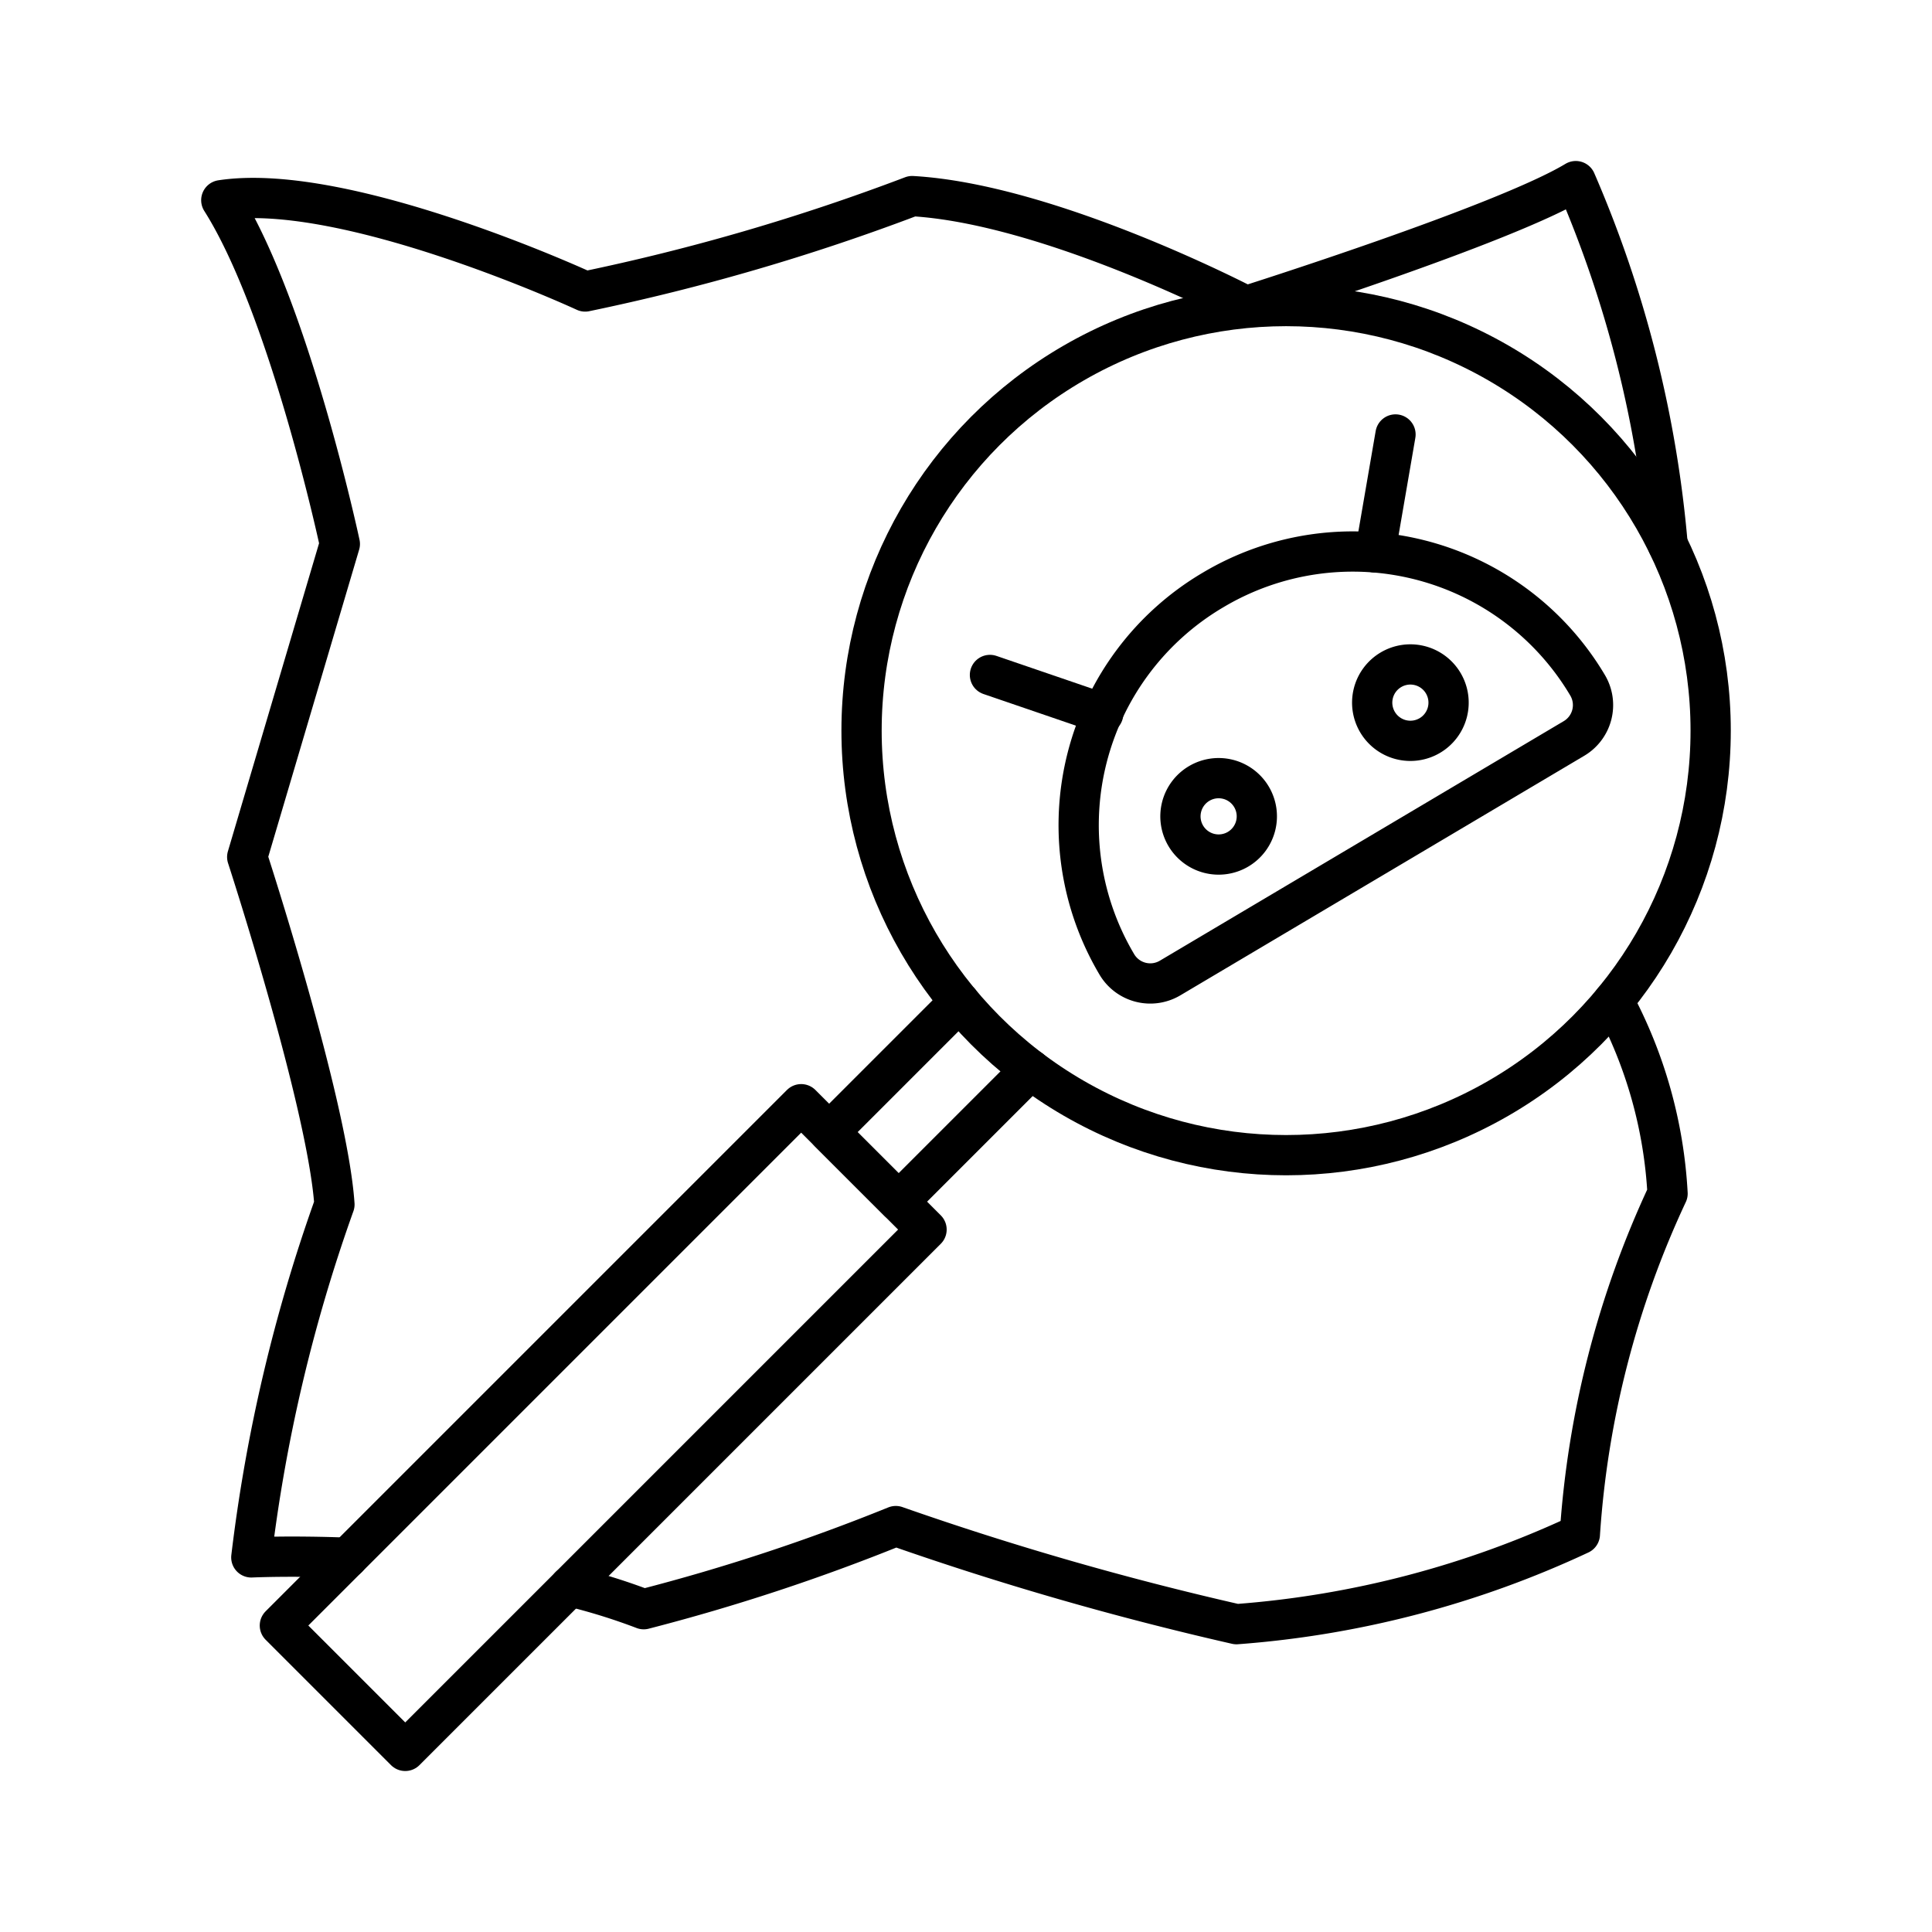
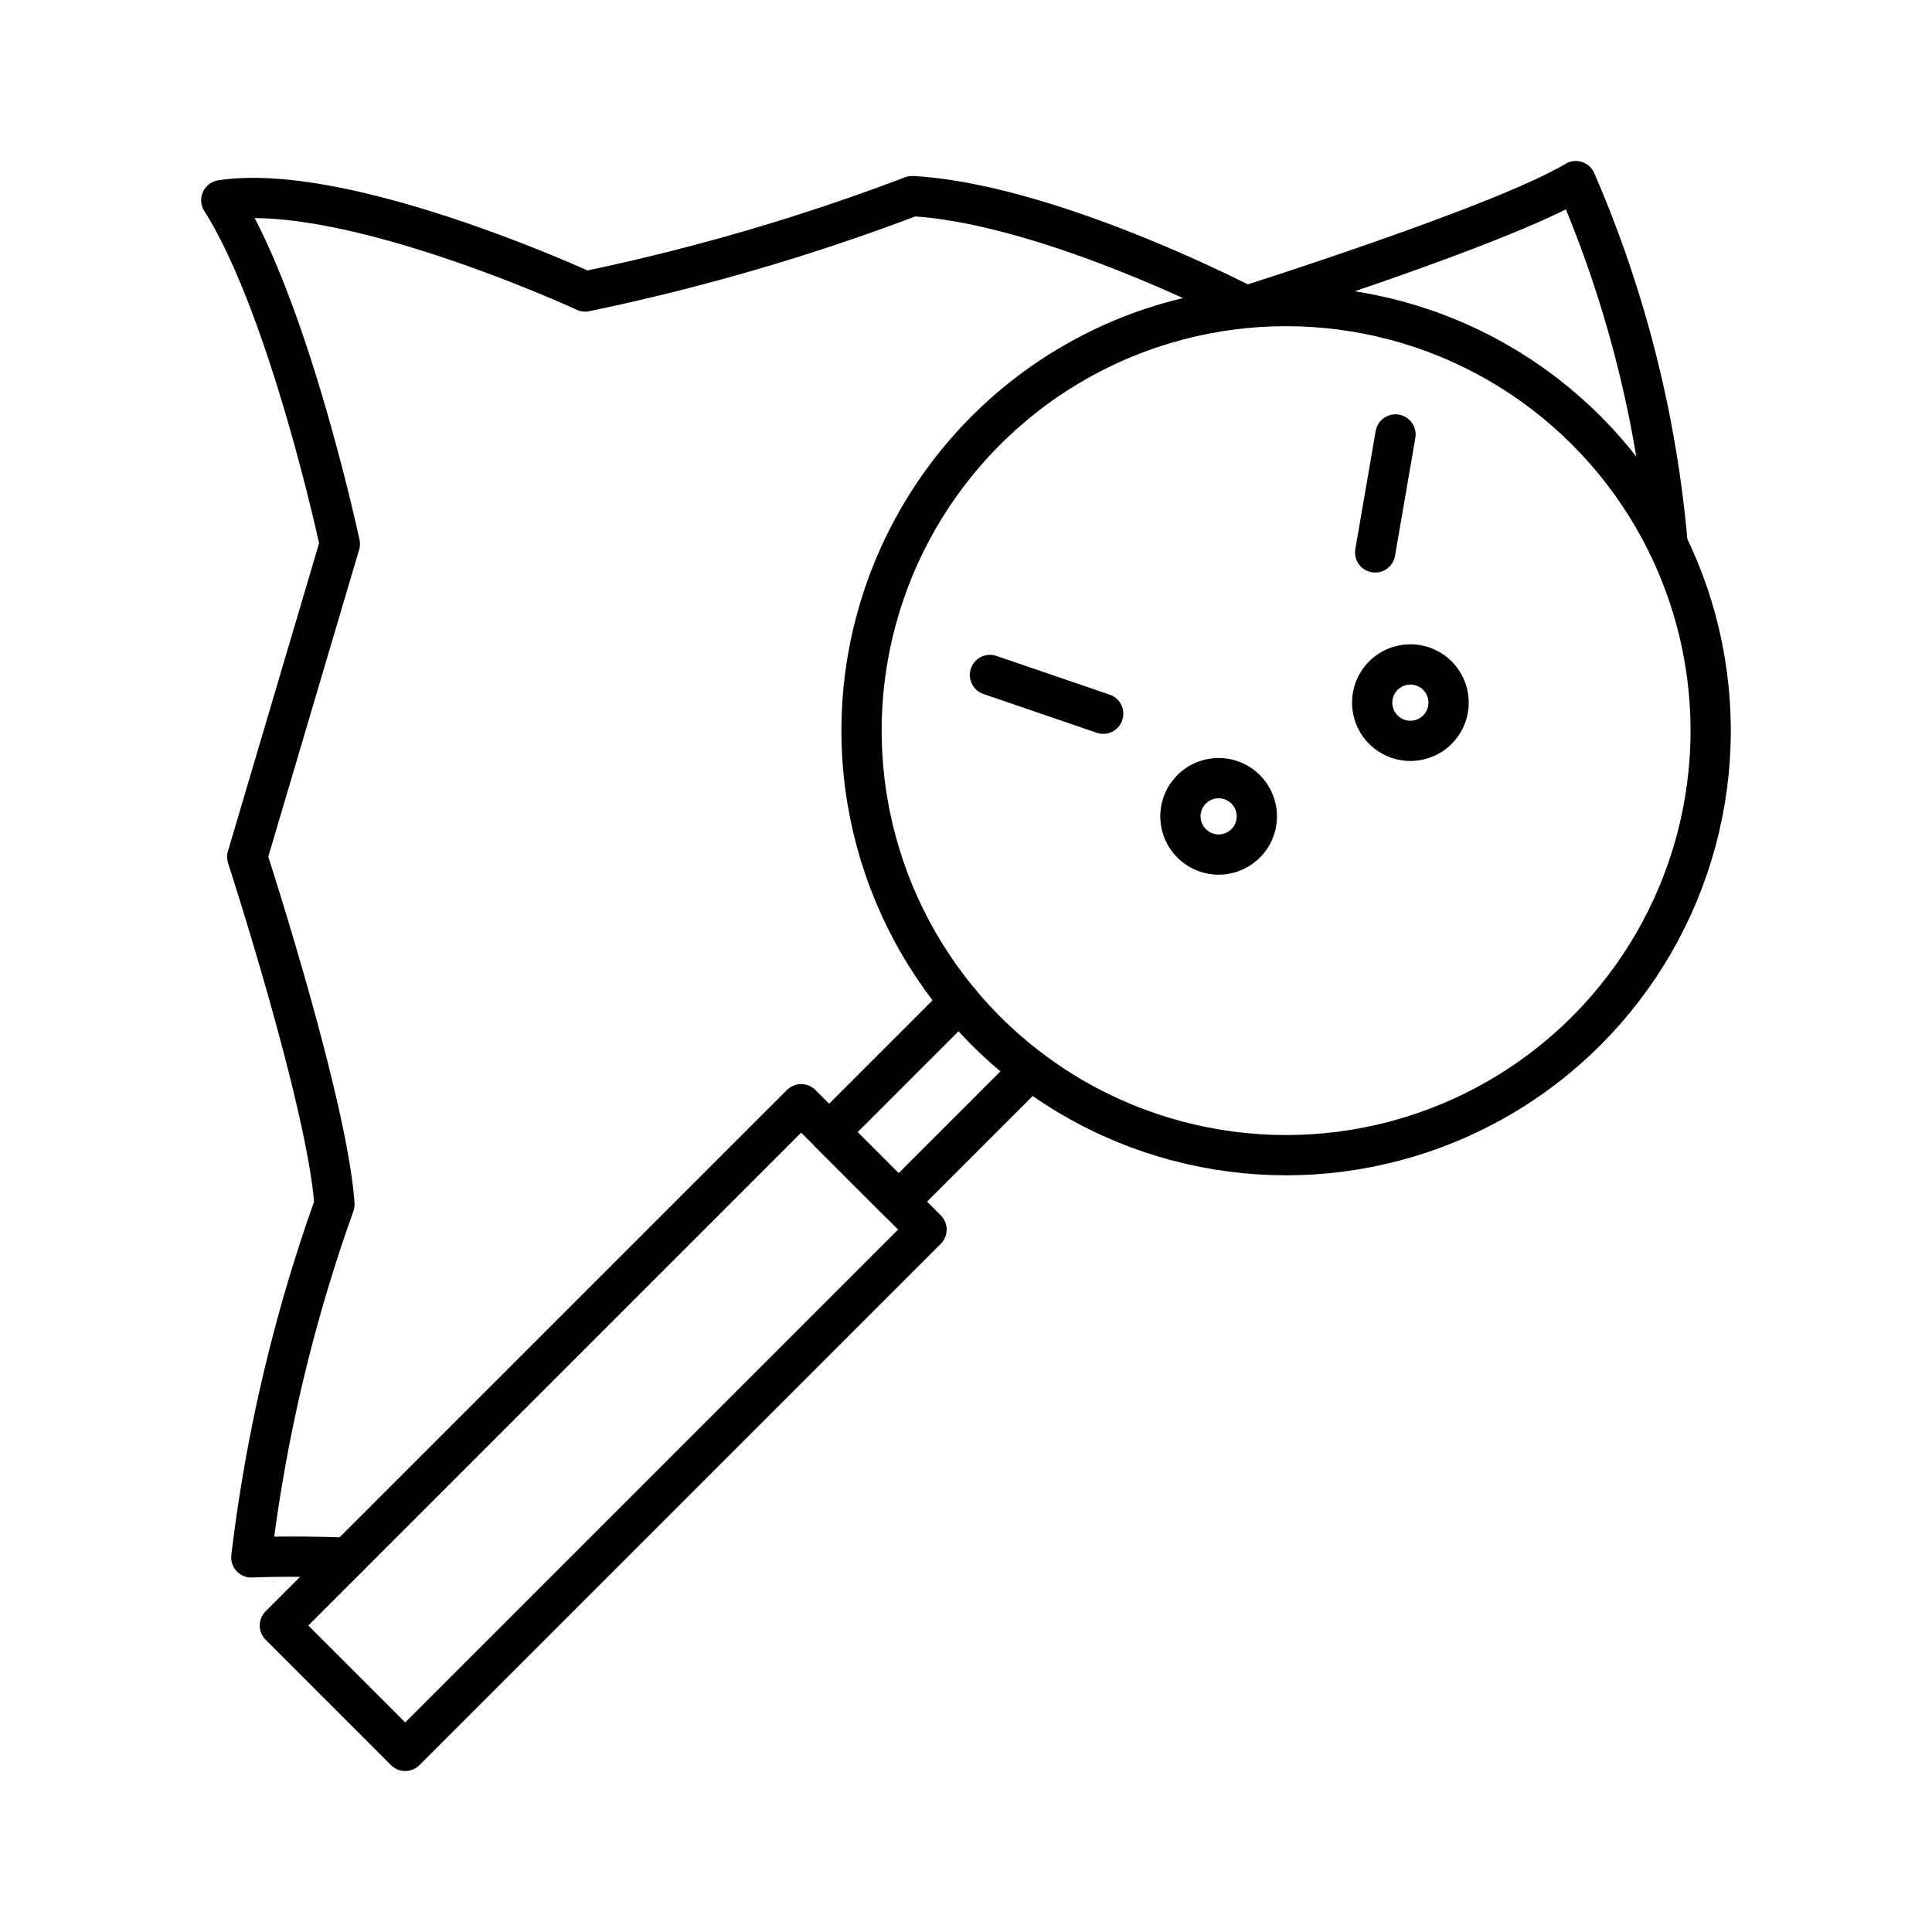
<svg xmlns="http://www.w3.org/2000/svg" width="800px" height="800px" viewBox="0 0 48 48">
  <defs>
    <style>.a{fill:none;stroke:#000000;stroke-linecap:round;stroke-linejoin:round;}</style>
  </defs>
  <circle class="a" cx="31.953" cy="18.152" r="10.548" />
-   <path class="a" d="M14.157,39.411a15.11,15.11,0,0,1,1.836.569,49.547,49.547,0,0,0,6.263-2.065A77.714,77.714,0,0,0,30.72,40.352a24.38,24.38,0,0,0,8.531-2.234A23.632,23.632,0,0,1,41.43,29.654a11.426,11.426,0,0,0-1.342-4.787" />
  <path class="a" d="M41.43,13.515A28.921,28.921,0,0,0,39.15,4.5c-1.794,1.083-8.193,3.104-8.193,3.104S26.116,5.07,22.663,4.872a53.462,53.462,0,0,1-8.125,2.37S8.613,4.5,5.498,4.974c1.693,2.674,2.945,8.541,2.945,8.541L6.142,21.292s1.997,6.128,2.167,8.633a40.133,40.133,0,0,0-2.065,8.768s.971-.046,2.394.009" />
  <rect class="a" x="12.785" y="26.309" width="4.405" height="18.317" transform="translate(29.468 -0.21) rotate(45)" />
  <polyline class="a" points="25.605 26.576 22.327 29.854 20.6 28.128 23.838 24.89" />
  <path class="a" d="M30.761,21.098a.949.949,0,1,1,.332-1.3.949.949,0,0,1-.332,1.3Z" />
  <path class="a" d="M35.525,18.273a.949.949,0,1,1,.332-1.3.949.949,0,0,1-.332,1.3Z" />
-   <path class="a" d="M30.149,14.651h0a6.783,6.783,0,0,1,9.294,2.374h0a.964.964,0,0,1-.338,1.322h0L29.07,24.299a.965.965,0,0,1-1.322-.338h0a6.783,6.783,0,0,1,2.374-9.294Z" />
  <line class="a" x1="24.595" y1="16.769" x2="27.409" y2="17.732" />
  <line class="a" x1="34.671" y1="10.794" x2="34.166" y2="13.725" />
</svg>